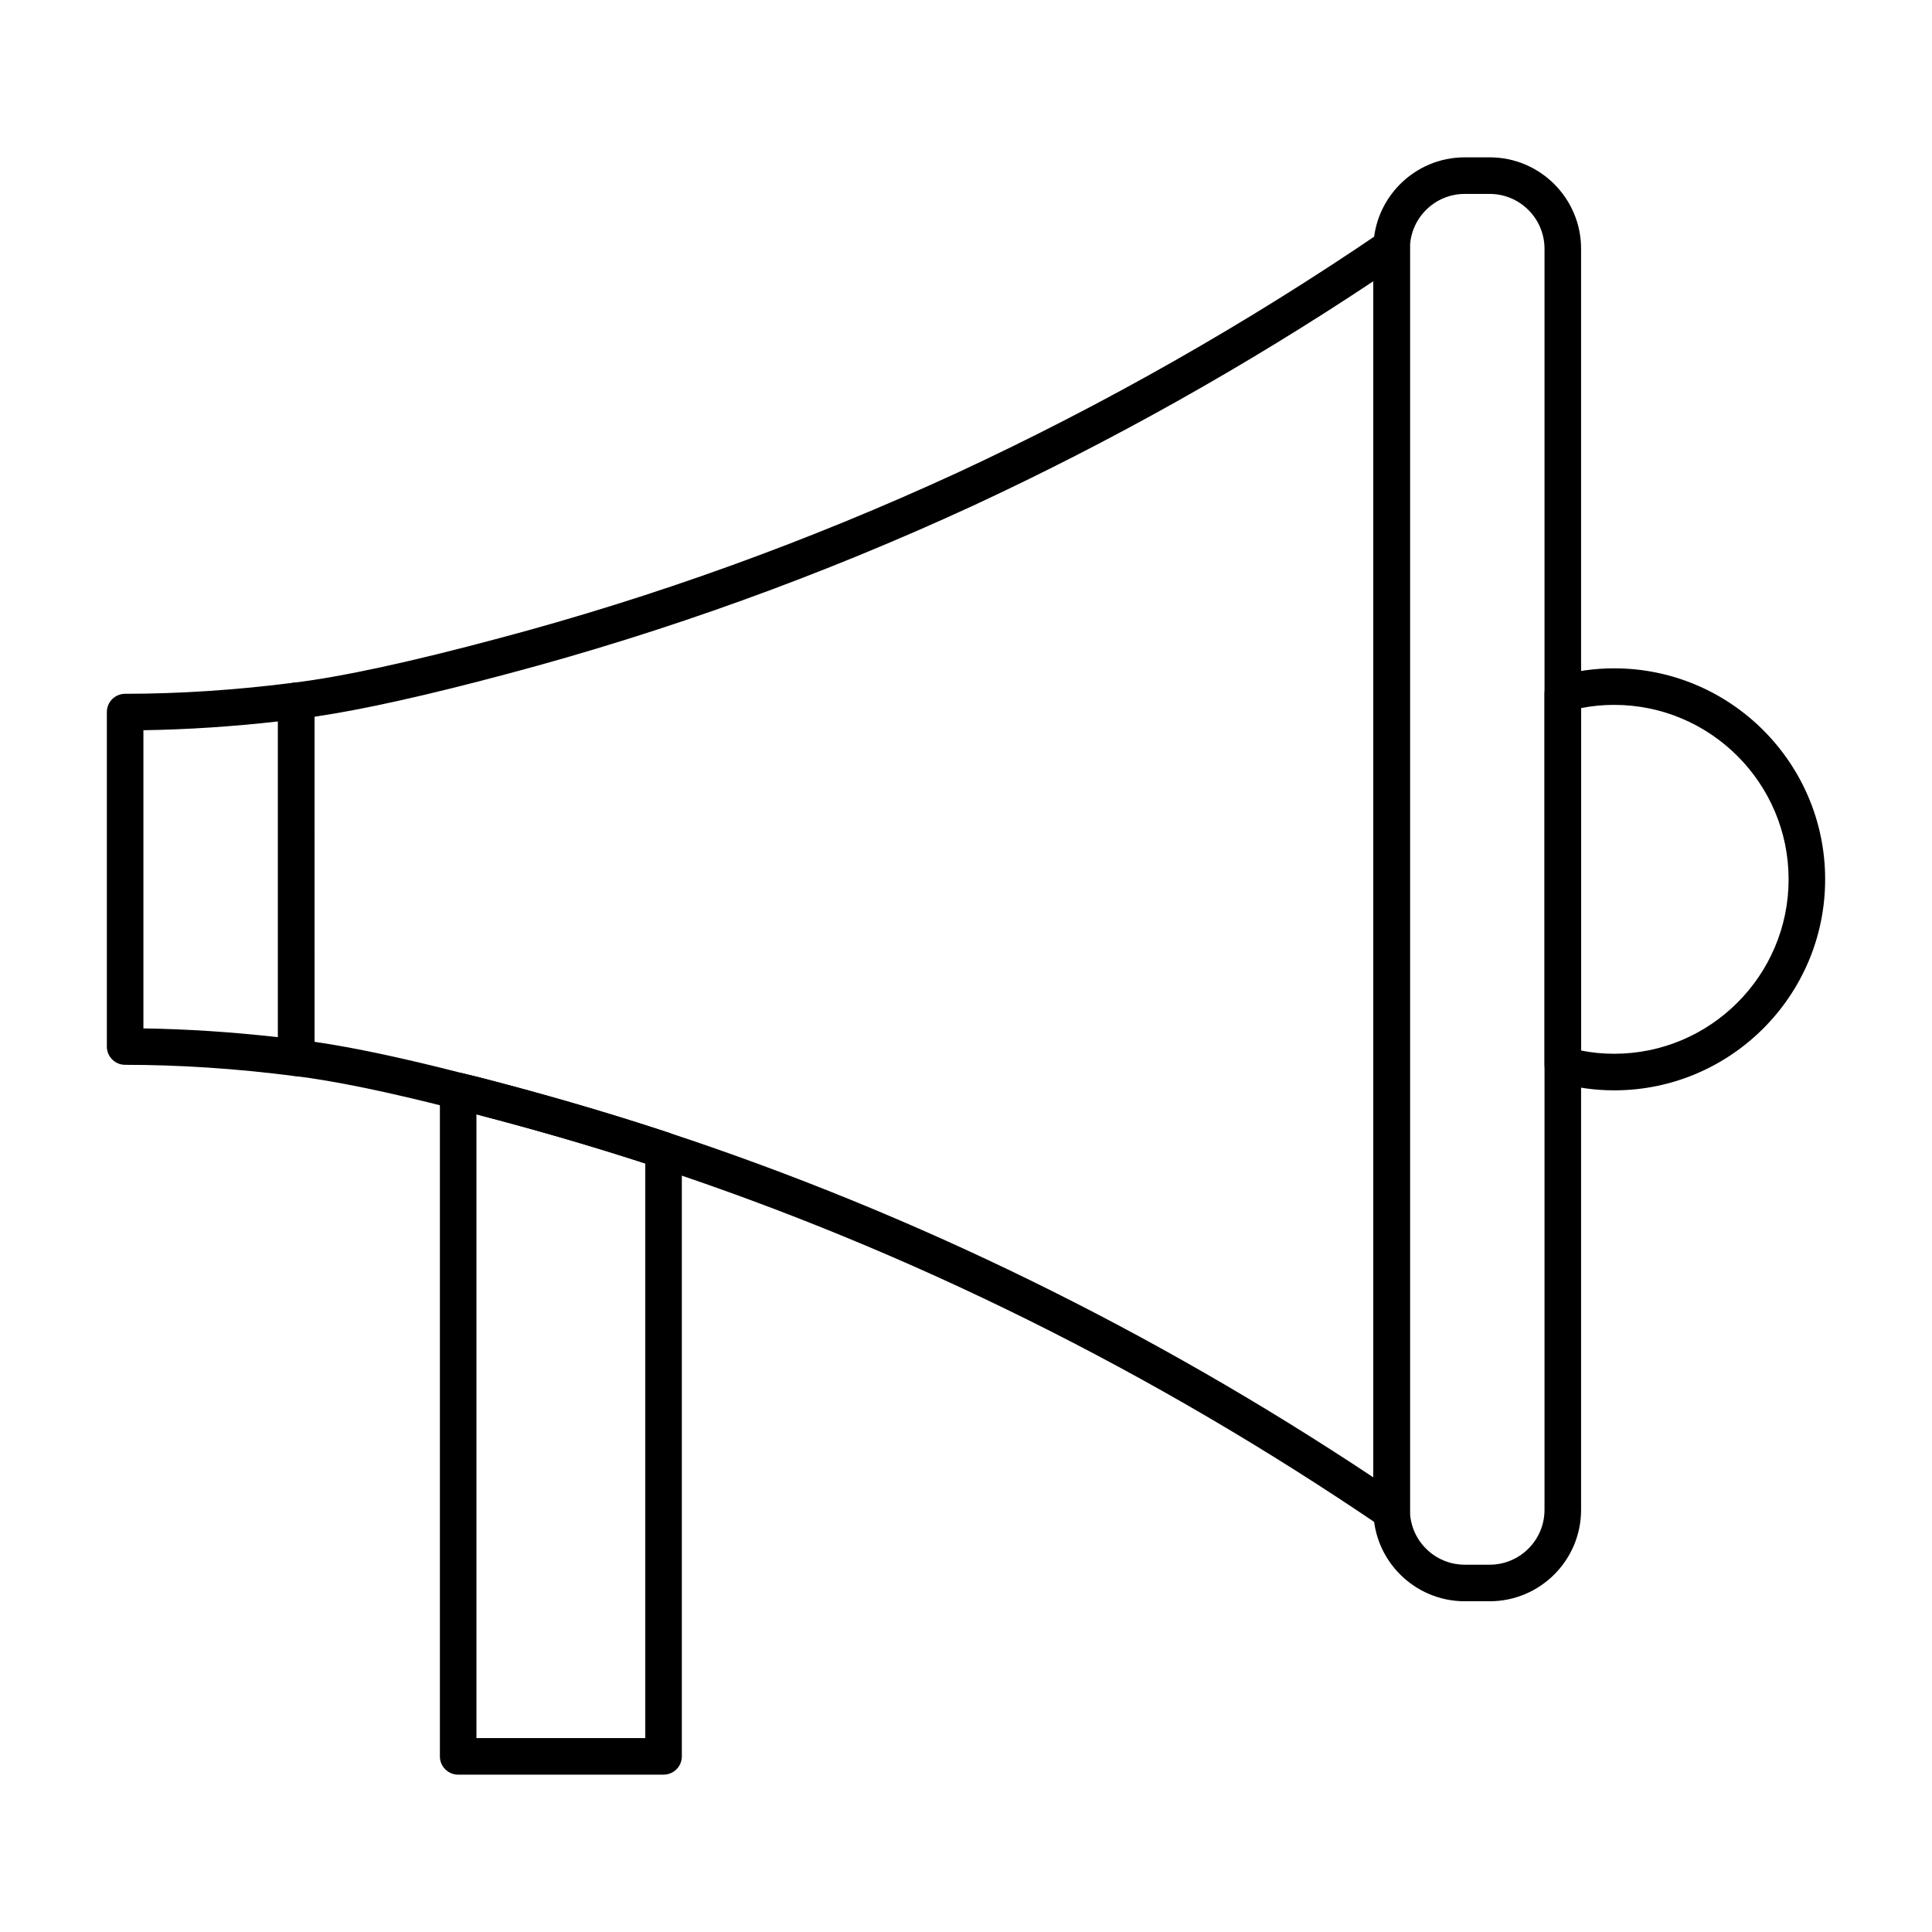
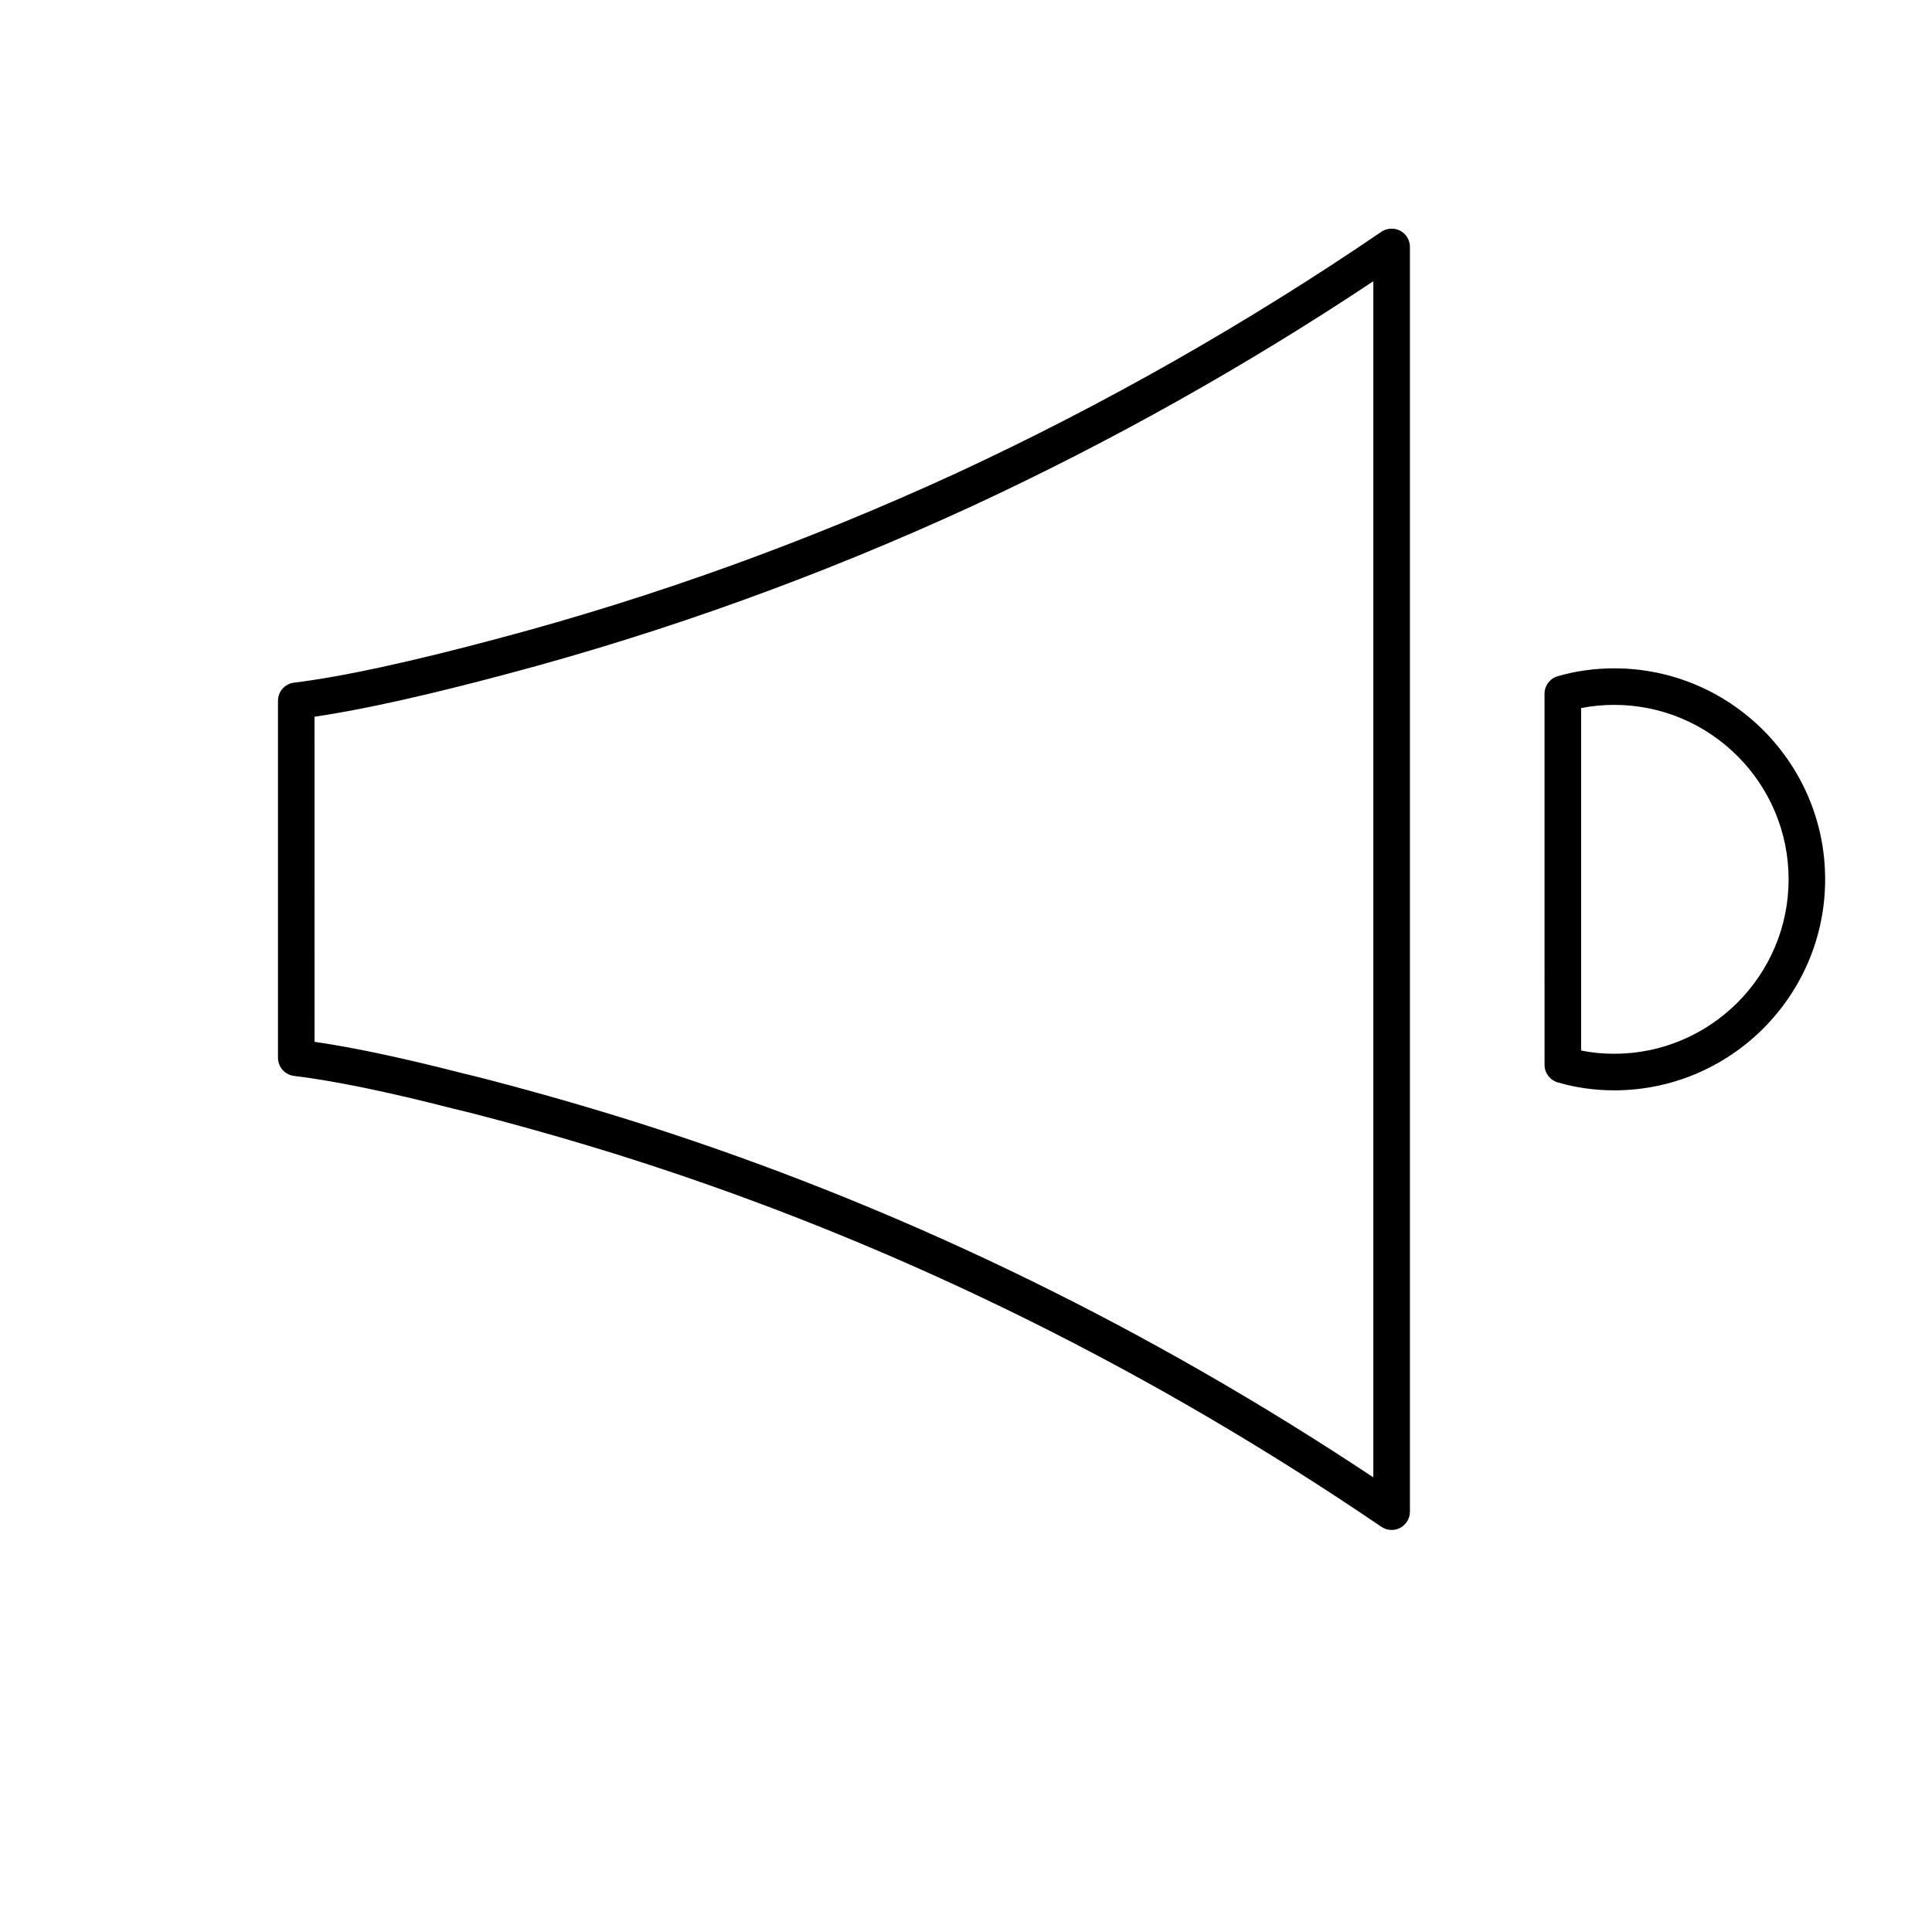
<svg xmlns="http://www.w3.org/2000/svg" fill="#000000" width="800px" height="800px" version="1.1" viewBox="144 144 512 512">
  <g>
    <path d="m571.77 432.95c-5.164 0-10.211-0.711-14.969-2.109-2.062-0.605-3.481-2.496-3.481-4.644l-0.004-98.336c0-2.156 1.418-4.051 3.492-4.656 4.769-1.383 9.801-2.09 14.957-2.09 30.836 0 55.918 25.082 55.918 55.918 0.004 30.832-25.082 55.918-55.914 55.918zm-8.762-10.551c2.828 0.578 5.762 0.859 8.762 0.859 25.488 0 46.23-20.738 46.23-46.23 0-25.488-20.738-46.23-46.23-46.23-2.988 0-5.922 0.285-8.762 0.852z" />
-     <path d="m538.78 568.35h-6.606c-13.359 0-24.223-10.863-24.223-24.223v-334.21c0-13.359 10.863-24.223 24.223-24.223h6.606c13.359 0 24.223 10.863 24.223 24.223v334.21c0 13.359-10.863 24.223-24.223 24.223zm-6.606-372.96c-8.016 0-14.531 6.519-14.531 14.531v334.21c0 8.016 6.519 14.531 14.531 14.531h6.606c8.016 0 14.531-6.519 14.531-14.531v-334.21c0-8.016-6.519-14.531-14.531-14.531z" />
-     <path d="m222.52 429.18c-0.207 0-0.406-0.008-0.613-0.039-15.312-1.961-30.363-2.953-44.746-2.953-2.676 0-4.844-2.168-4.844-4.844v-88.637c0-2.676 2.168-4.844 4.844-4.844 14.383 0 29.434-0.992 44.742-2.953 1.41-0.172 2.773 0.254 3.812 1.172 1.051 0.918 1.645 2.242 1.645 3.633v94.617c0 1.391-0.598 2.715-1.645 3.633-0.887 0.789-2.023 1.215-3.195 1.215zm-40.516-12.641c11.582 0.172 23.531 0.957 35.672 2.328v-83.68c-12.141 1.371-24.09 2.156-35.672 2.328z" />
    <path d="m512.8 549.46c-0.957 0-1.91-0.285-2.727-0.844-60.348-41.074-124.86-73.102-191.75-95.191-13.172-4.363-27.336-8.582-42.086-12.527-4.184-1.117-8.137-2.168-11.922-3.047-17.562-4.512-31.781-7.438-42.379-8.715-2.43-0.293-4.266-2.356-4.266-4.805v-94.617c0-2.449 1.824-4.512 4.258-4.805 12.754-1.562 31.035-5.516 54.301-11.762 41.102-10.91 81.977-25.68 121.52-43.891 38.906-18.062 76.703-39.539 112.33-63.828 1.477-1.004 3.406-1.105 4.984-0.285 1.59 0.844 2.582 2.488 2.582 4.285v335.18c0 1.797-0.992 3.445-2.582 4.285-0.707 0.375-1.484 0.562-2.258 0.562zm-285.44-129.37c10.438 1.523 23.617 4.324 39.266 8.344 3.766 0.879 7.824 1.957 11.883 3.039 15.168 4.059 29.512 8.336 42.859 12.754 64.953 21.449 127.68 52.145 186.58 91.293v-316.99c-33.824 22.5-69.496 42.5-106.14 59.512-40.051 18.461-81.453 33.41-123.09 44.469-21.25 5.695-38.508 9.539-51.367 11.43z" />
-     <path d="m319.85 614.3h-54.43c-2.676 0-4.844-2.168-4.844-4.844v-176.33c0-1.477 0.672-2.875 1.836-3.793 1.156-0.926 2.688-1.27 4.106-0.926 3.879 0.91 7.938 1.988 11.996 3.066 15.168 4.059 29.512 8.336 42.859 12.754 1.988 0.652 3.32 2.508 3.32 4.598v160.63c0.004 2.676-2.164 4.844-4.844 4.844zm-49.586-9.691h44.742v-152.27c-12.223-3.973-25.242-7.824-38.766-11.438-2.055-0.547-4.039-1.078-5.981-1.582z" />
  </g>
</svg>